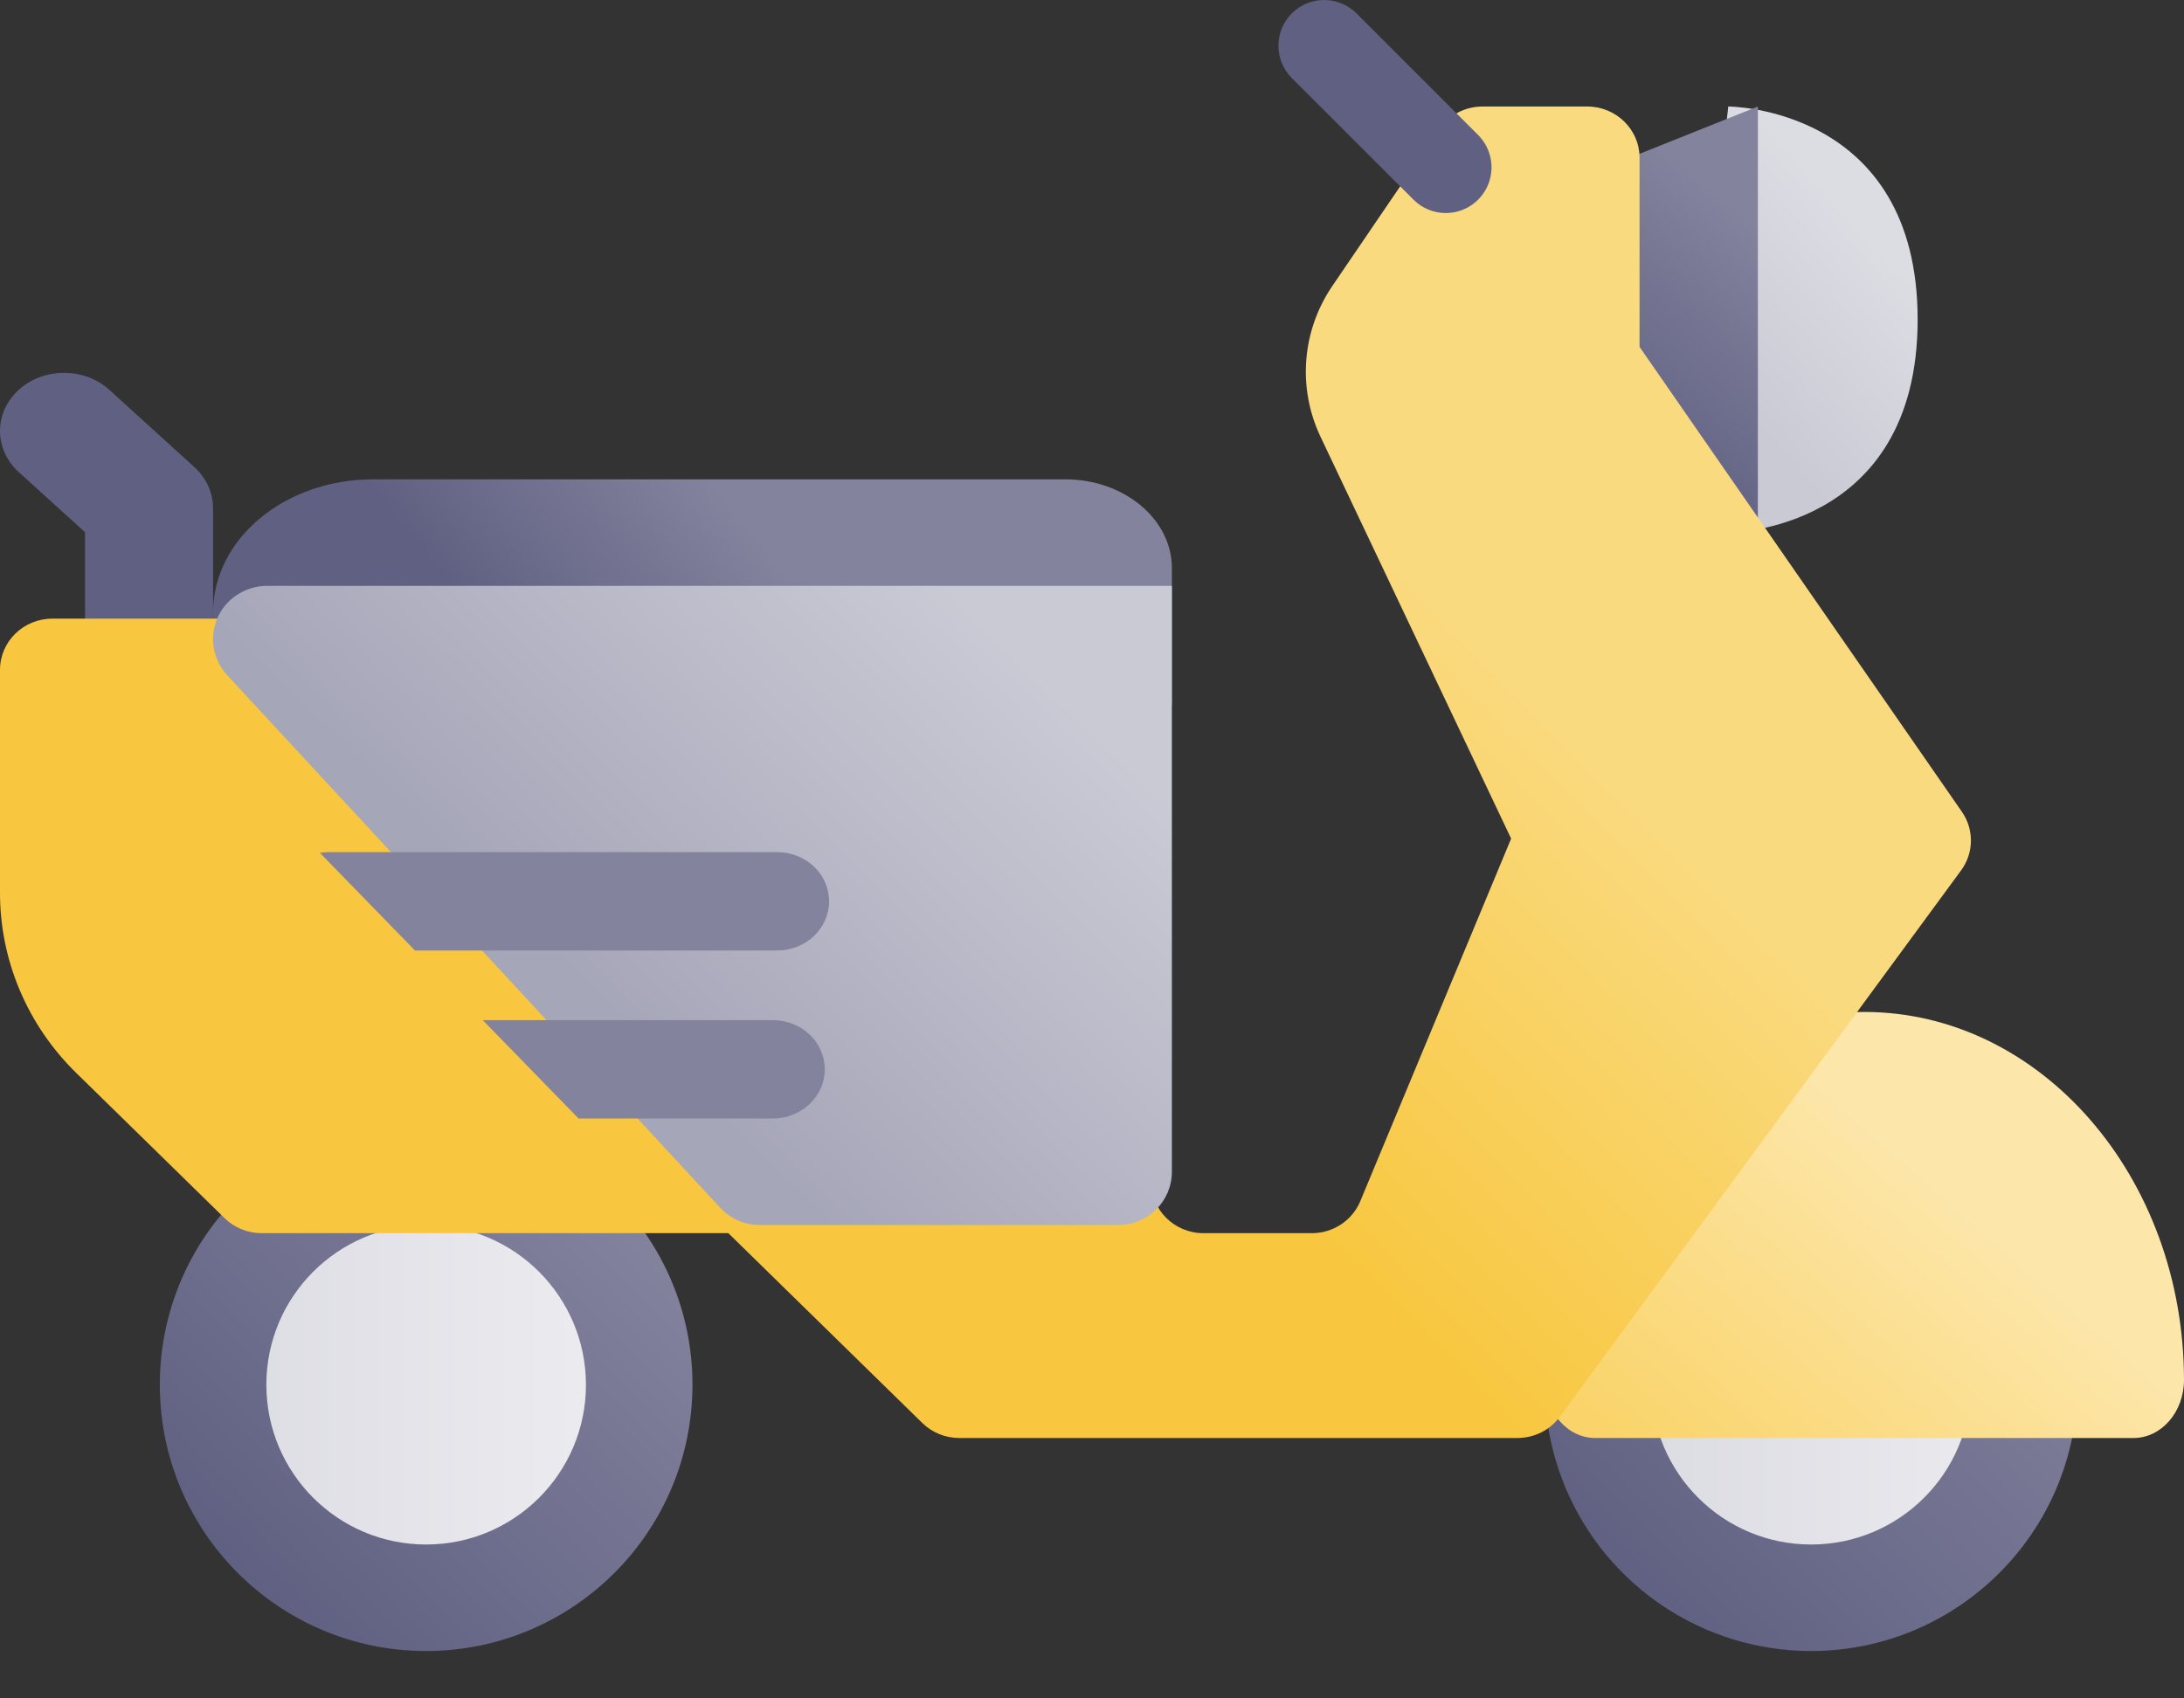
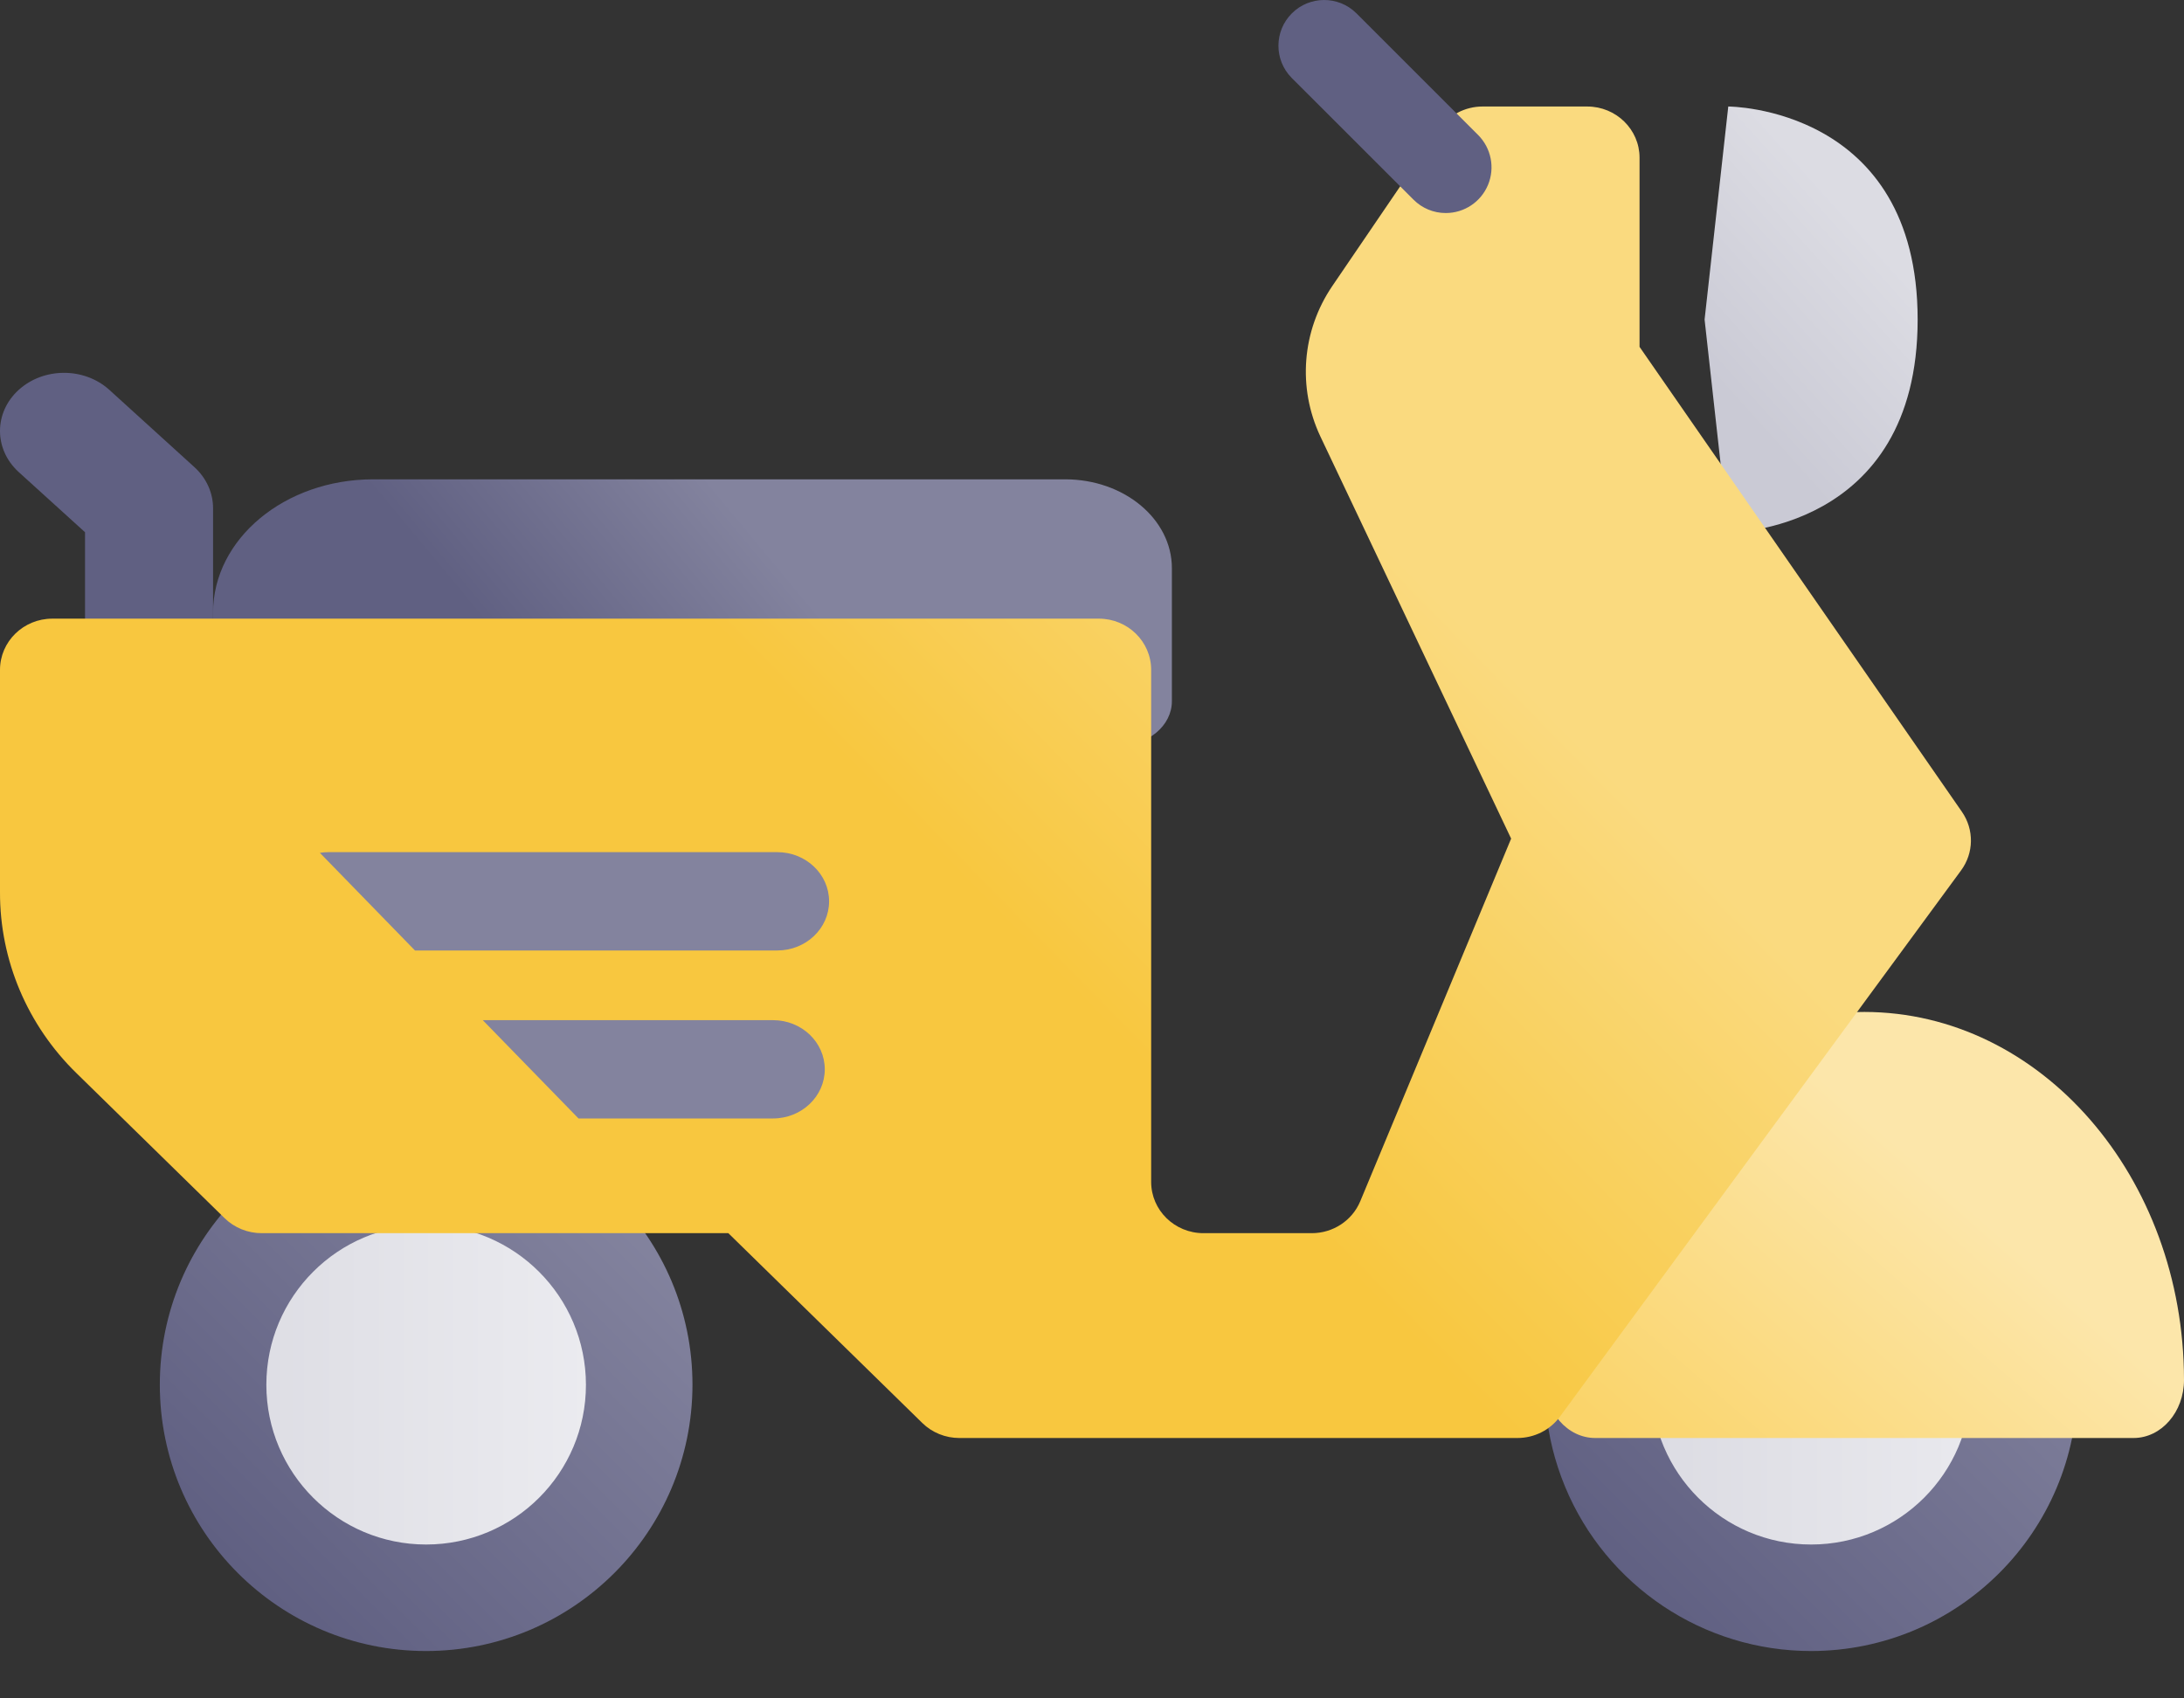
<svg xmlns="http://www.w3.org/2000/svg" width="45px" height="35px" viewBox="0 0 45 35" version="1.1">
  <rect x="0" y="0" width="45" height="35" fill="#333333" stroke="none" />
  <title>018-scooter</title>
  <defs>
    <linearGradient x1="0%" y1="50%" x2="100%" y2="50%" id="linearGradient-1">
      <stop stop-color="#DCDCE3" offset="1.1%" />
      <stop stop-color="#EDEDF1" offset="100%" />
    </linearGradient>
    <linearGradient x1="14.662%" y1="85.338%" x2="85.338%" y2="14.662%" id="linearGradient-2">
      <stop stop-color="#606082" offset="1.1%" />
      <stop stop-color="#83839E" offset="100%" />
    </linearGradient>
    <linearGradient x1="0%" y1="-350%" x2="100%" y2="-350%" id="linearGradient-3">
      <stop stop-color="#DCDCE3" offset="1.1%" />
      <stop stop-color="#EDEDF1" offset="100%" />
    </linearGradient>
    <linearGradient x1="14.663%" y1="85.339%" x2="85.339%" y2="14.663%" id="linearGradient-4">
      <stop stop-color="#606082" offset="1.1%" />
      <stop stop-color="#83839E" offset="100%" />
    </linearGradient>
    <linearGradient x1="28.493%" y1="78.787%" x2="60.478%" y2="21.212%" id="linearGradient-5">
      <stop stop-color="#CACAD5" offset="1.5%" />
      <stop stop-color="#DCDCE3" offset="100%" />
    </linearGradient>
    <linearGradient x1="39.583%" y1="85%" x2="68.75%" y2="15%" id="linearGradient-6">
      <stop stop-color="#606082" offset="1.1%" />
      <stop stop-color="#83839E" offset="100%" />
    </linearGradient>
    <linearGradient x1="4.945%" y1="94.068%" x2="67.013%" y2="46.42%" id="linearGradient-7">
      <stop stop-color="#FAD46A" offset="1.1%" />
      <stop stop-color="#FCE6AA" offset="100%" />
    </linearGradient>
    <linearGradient x1="28.079%" y1="55.829%" x2="62.787%" y2="47.795%" id="linearGradient-8">
      <stop stop-color="#606082" offset="1.1%" />
      <stop stop-color="#83839E" offset="100%" />
    </linearGradient>
    <linearGradient x1="46.085%" y1="54.638%" x2="72.855%" y2="36.932%" id="linearGradient-9">
      <stop stop-color="#F8C73F" offset="1.1%" />
      <stop stop-color="#FADA7F" offset="100%" />
    </linearGradient>
    <linearGradient x1="35.646%" y1="59.554%" x2="91.696%" y2="22.252%" id="linearGradient-10">
      <stop stop-color="#A6A6B9" offset="1.5%" />
      <stop stop-color="#CACAD5" offset="100%" />
    </linearGradient>
  </defs>
  <g id="Page-2" stroke="none" stroke-width="1" fill="none" fill-rule="evenodd">
    <g id="Indah-Expres" transform="translate(-697, -608)" fill-rule="nonzero">
      <g id="Group-5" transform="translate(669, 587)">
        <g id="018-scooter" transform="translate(28, 21)">
          <circle id="Oval" fill="url(#linearGradient-1)" cx="8.78" cy="28.537" r="4.39" />
          <path d="M8.78,34.024 C5.75,34.024 3.293,31.567 3.293,28.537 C3.293,25.506 5.75,23.049 8.78,23.049 C11.811,23.049 14.268,25.506 14.268,28.537 C14.265,31.566 11.81,34.021 8.78,34.024 L8.78,34.024 Z M8.78,25.244 C6.962,25.244 5.488,26.718 5.488,28.537 C5.488,30.355 6.962,31.829 8.78,31.829 C10.599,31.829 12.073,30.355 12.073,28.537 C12.071,26.719 10.598,25.246 8.78,25.244 Z" id="Shape" fill="url(#linearGradient-2)" />
          <circle id="Oval" fill="url(#linearGradient-3)" cx="38.415" cy="28.537" r="4.39" />
          <path d="M37.317,34.024 C35.098,34.024 33.097,32.687 32.247,30.637 C31.398,28.586 31.867,26.226 33.437,24.656 C35.006,23.087 37.367,22.617 39.417,23.467 C41.468,24.316 42.805,26.317 42.805,28.537 C42.801,31.566 40.347,34.021 37.317,34.024 L37.317,34.024 Z M37.317,25.244 C35.499,25.244 34.025,26.718 34.025,28.537 C34.025,30.355 35.499,31.829 37.317,31.829 C39.136,31.829 40.61,30.355 40.61,28.537 C40.608,26.719 39.135,25.246 37.317,25.244 Z" id="Shape" fill="url(#linearGradient-4)" />
          <path d="M3.071,16.463 C2.342,16.463 1.752,15.927 1.752,15.265 L1.752,10.968 L0.379,9.722 C-0.129,9.253 -0.126,8.499 0.386,8.034 C0.899,7.569 1.728,7.566 2.245,8.027 L4.004,9.625 C4.251,9.849 4.39,10.154 4.39,10.472 L4.39,15.265 C4.39,15.927 3.8,16.463 3.071,16.463 L3.071,16.463 Z" id="Path" fill="#606082" />
          <path d="M35.61,2.195 C35.61,2.195 39.512,2.195 39.512,6.585 C39.512,10.976 35.61,10.976 35.61,10.976 L35.122,6.585 L35.61,2.195 Z" id="Path" fill="url(#linearGradient-5)" />
-           <polygon id="Path" fill="url(#linearGradient-6)" points="36.22 10.976 31.829 9.22 31.829 3.951 36.22 2.195" />
          <path d="M38.415,20.854 C34.779,20.858 31.833,24.251 31.829,28.437 C31.829,29.098 32.295,29.634 32.869,29.634 L43.96,29.634 C44.534,29.634 45,29.098 45,28.437 C44.996,24.251 42.05,20.858 38.415,20.854 L38.415,20.854 Z" id="Path" fill="url(#linearGradient-7)" />
          <path d="M21.951,9.878 L7.683,9.878 C5.865,9.88 4.392,11.107 4.39,12.622 L4.39,14.451 C4.39,14.956 4.882,15.366 5.488,15.366 L23.049,15.366 C23.655,15.366 24.146,14.956 24.146,14.451 L24.146,11.707 C24.145,10.698 23.163,9.879 21.951,9.878 L21.951,9.878 Z" id="Path" fill="url(#linearGradient-8)" />
          <path d="M40.424,16.729 L33.782,7.148 L33.782,3.25 C33.782,2.668 33.299,2.195 32.704,2.195 L30.547,2.195 C30.187,2.195 29.85,2.372 29.65,2.665 L27.446,5.902 C26.825,6.821 26.733,7.989 27.204,8.991 L31.136,17.282 L28.027,24.756 C27.861,25.153 27.467,25.413 27.028,25.413 L24.797,25.413 C24.202,25.413 23.719,24.94 23.719,24.357 L23.719,13.804 C23.719,13.221 23.236,12.749 22.641,12.749 L1.078,12.749 C0.483,12.749 0,13.221 0,13.804 L0,18.387 C-0.004,19.788 0.565,21.131 1.579,22.119 L4.628,25.104 C4.831,25.302 5.105,25.413 5.391,25.413 L15.007,25.413 L19.004,29.325 C19.206,29.523 19.48,29.634 19.766,29.634 L31.266,29.634 C31.613,29.634 31.939,29.47 32.141,29.194 L40.407,17.937 C40.671,17.578 40.678,17.096 40.424,16.729 L40.424,16.729 Z" id="Path" fill="url(#linearGradient-9)" />
-           <path d="M24.146,12.073 L5.522,12.073 C5.143,12.068 4.787,12.252 4.573,12.564 C4.293,12.986 4.338,13.544 4.682,13.916 L14.841,24.891 C15.049,25.116 15.342,25.244 15.649,25.244 L23.047,25.244 C23.654,25.244 24.146,24.753 24.146,24.146 L24.146,12.073 Z" id="Path" fill="url(#linearGradient-10)" />
          <path d="M29.79,4.39 C29.54,4.391 29.3,4.291 29.124,4.114 L26.612,1.603 C26.249,1.234 26.252,0.642 26.617,0.276 C26.983,-0.09 27.575,-0.092 27.944,0.27 L30.456,2.782 C30.725,3.052 30.806,3.457 30.66,3.809 C30.514,4.161 30.171,4.39 29.79,4.39 L29.79,4.39 Z" id="Path" fill="#606082" />
          <g id="Group" transform="translate(6.585, 17.561)" fill="#83839E">
            <path d="M10.498,1.013 C10.498,0.454 10.02,0 9.431,0 L0.178,0 C0.12,0 0.063,0.005 0.006,0.014 L1.965,2.026 L9.431,2.026 C10.02,2.026 10.498,1.573 10.498,1.013 Z" id="Path" />
            <path d="M10.409,4.475 C10.409,3.915 9.931,3.462 9.342,3.462 L3.362,3.462 L5.335,5.488 L9.342,5.488 C9.931,5.488 10.409,5.034 10.409,4.475 Z" id="Path" />
          </g>
        </g>
      </g>
    </g>
  </g>
</svg>